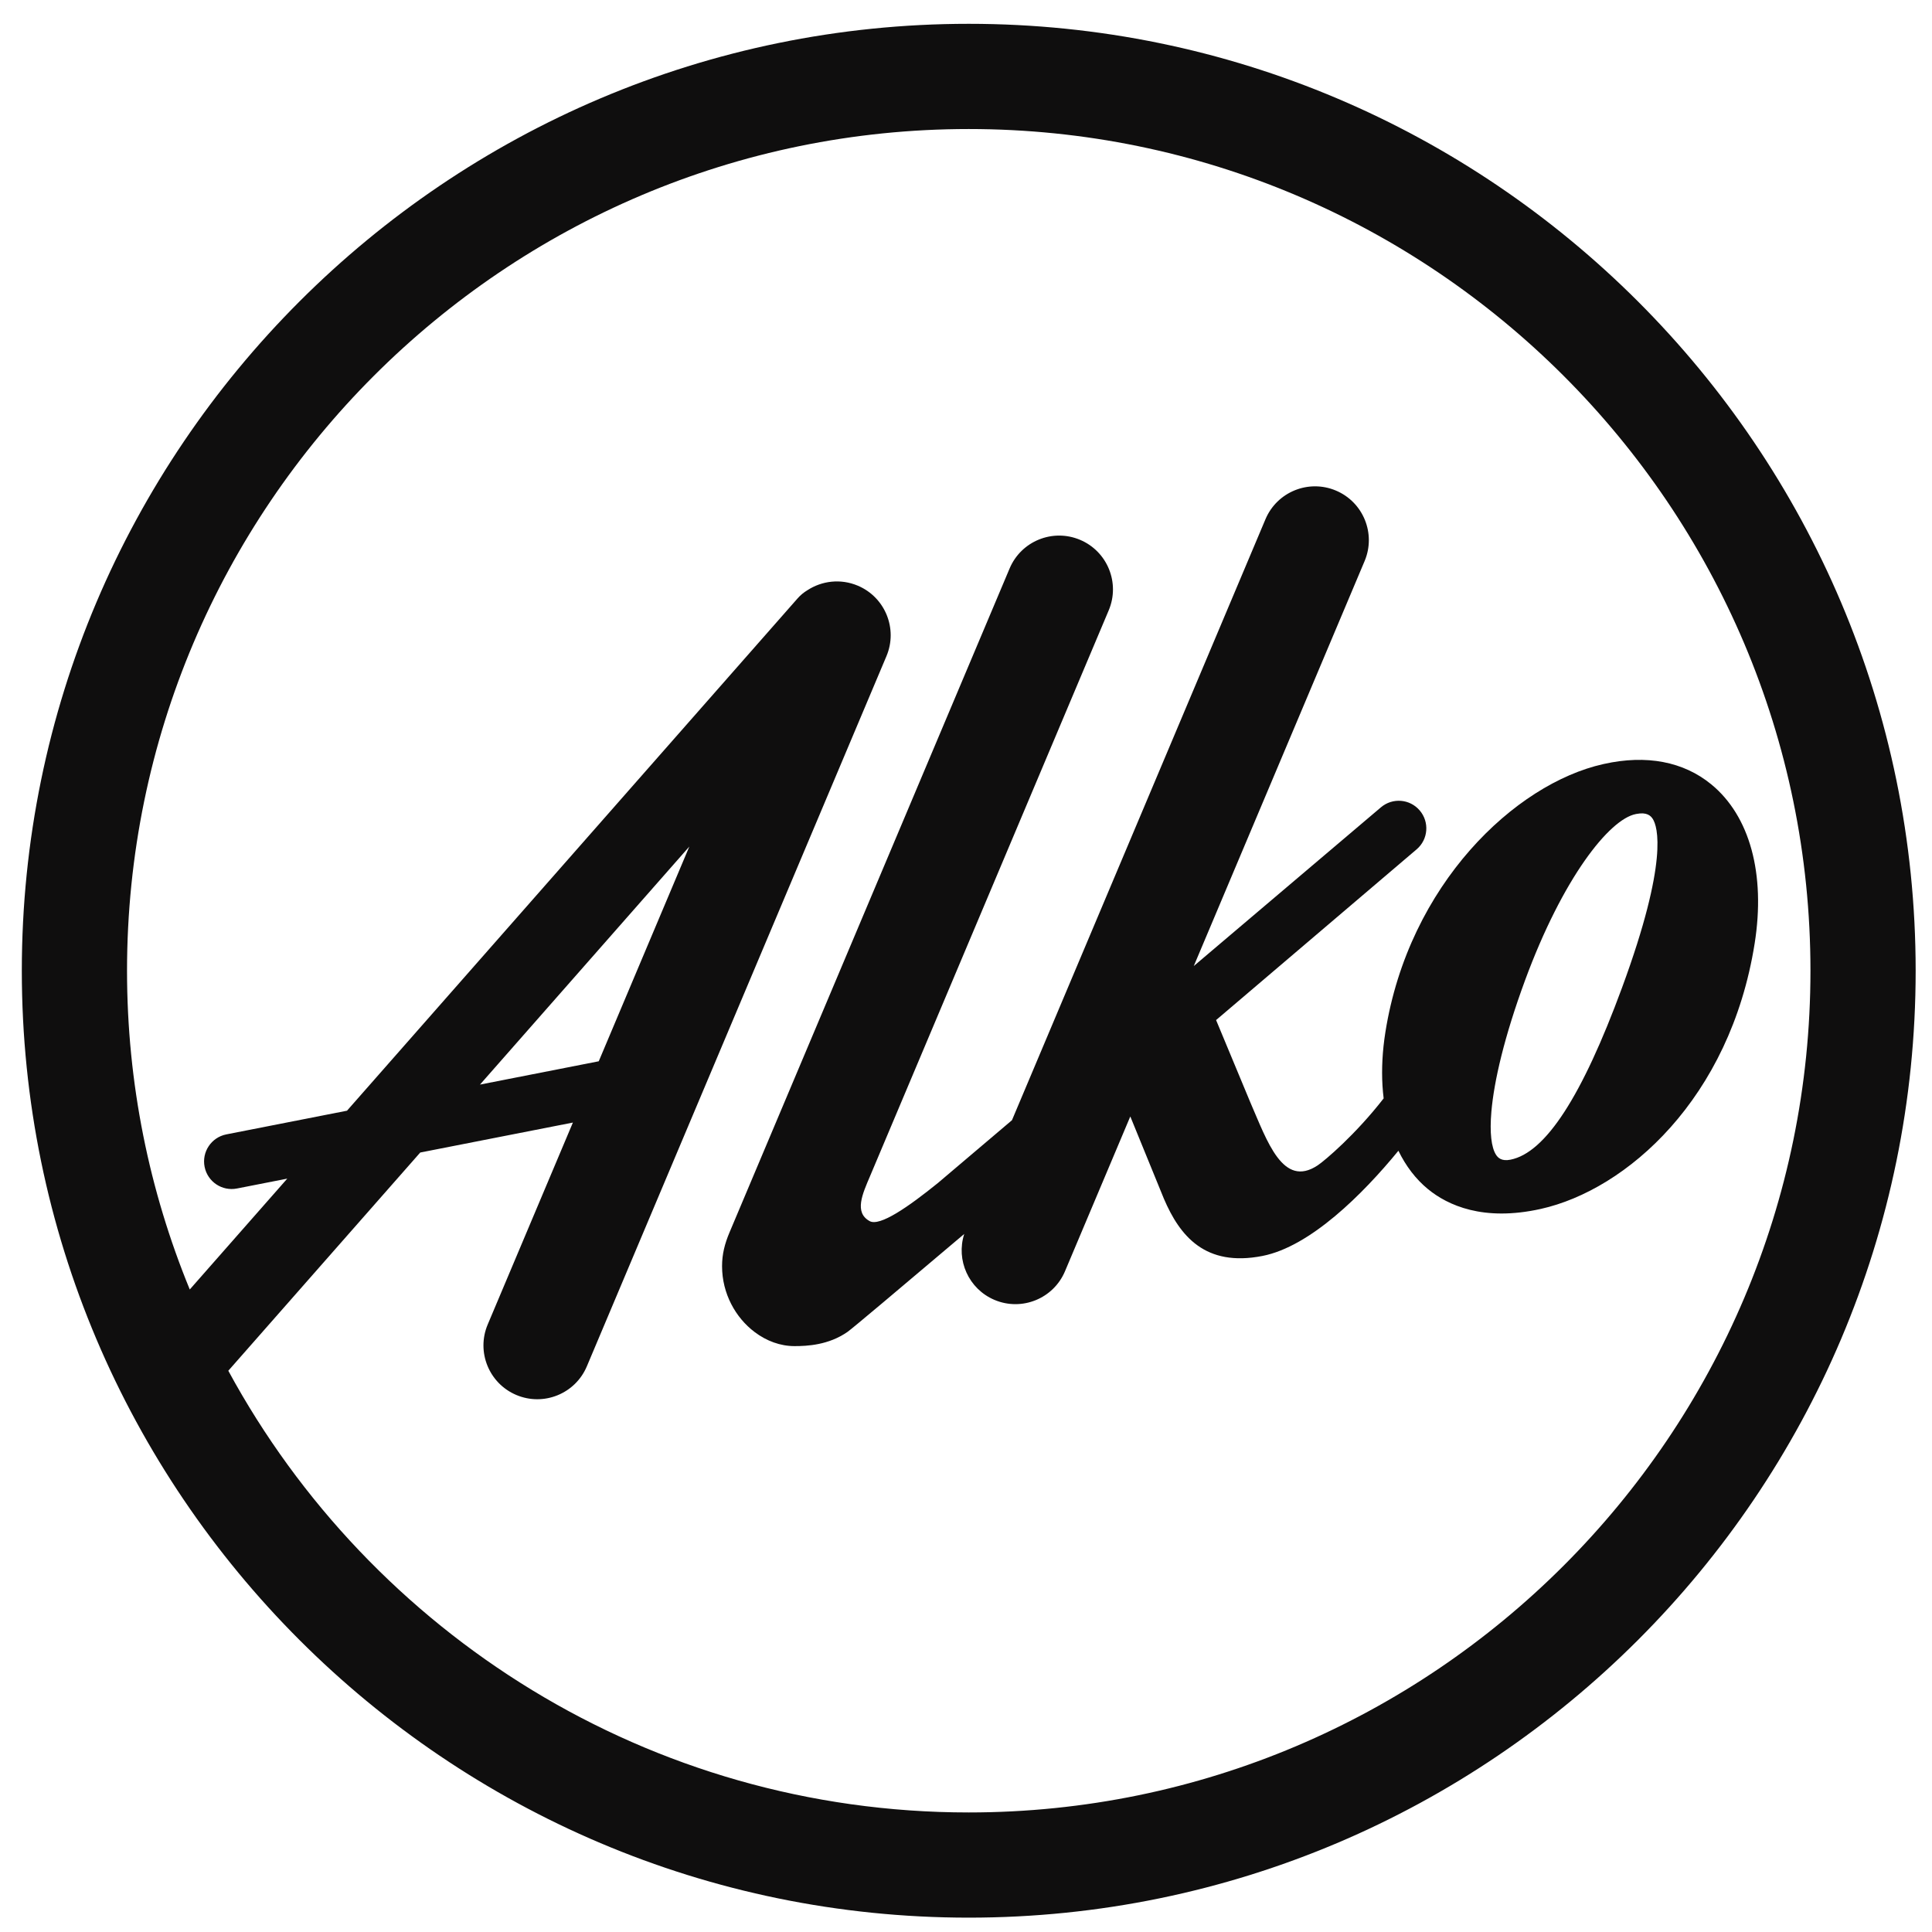
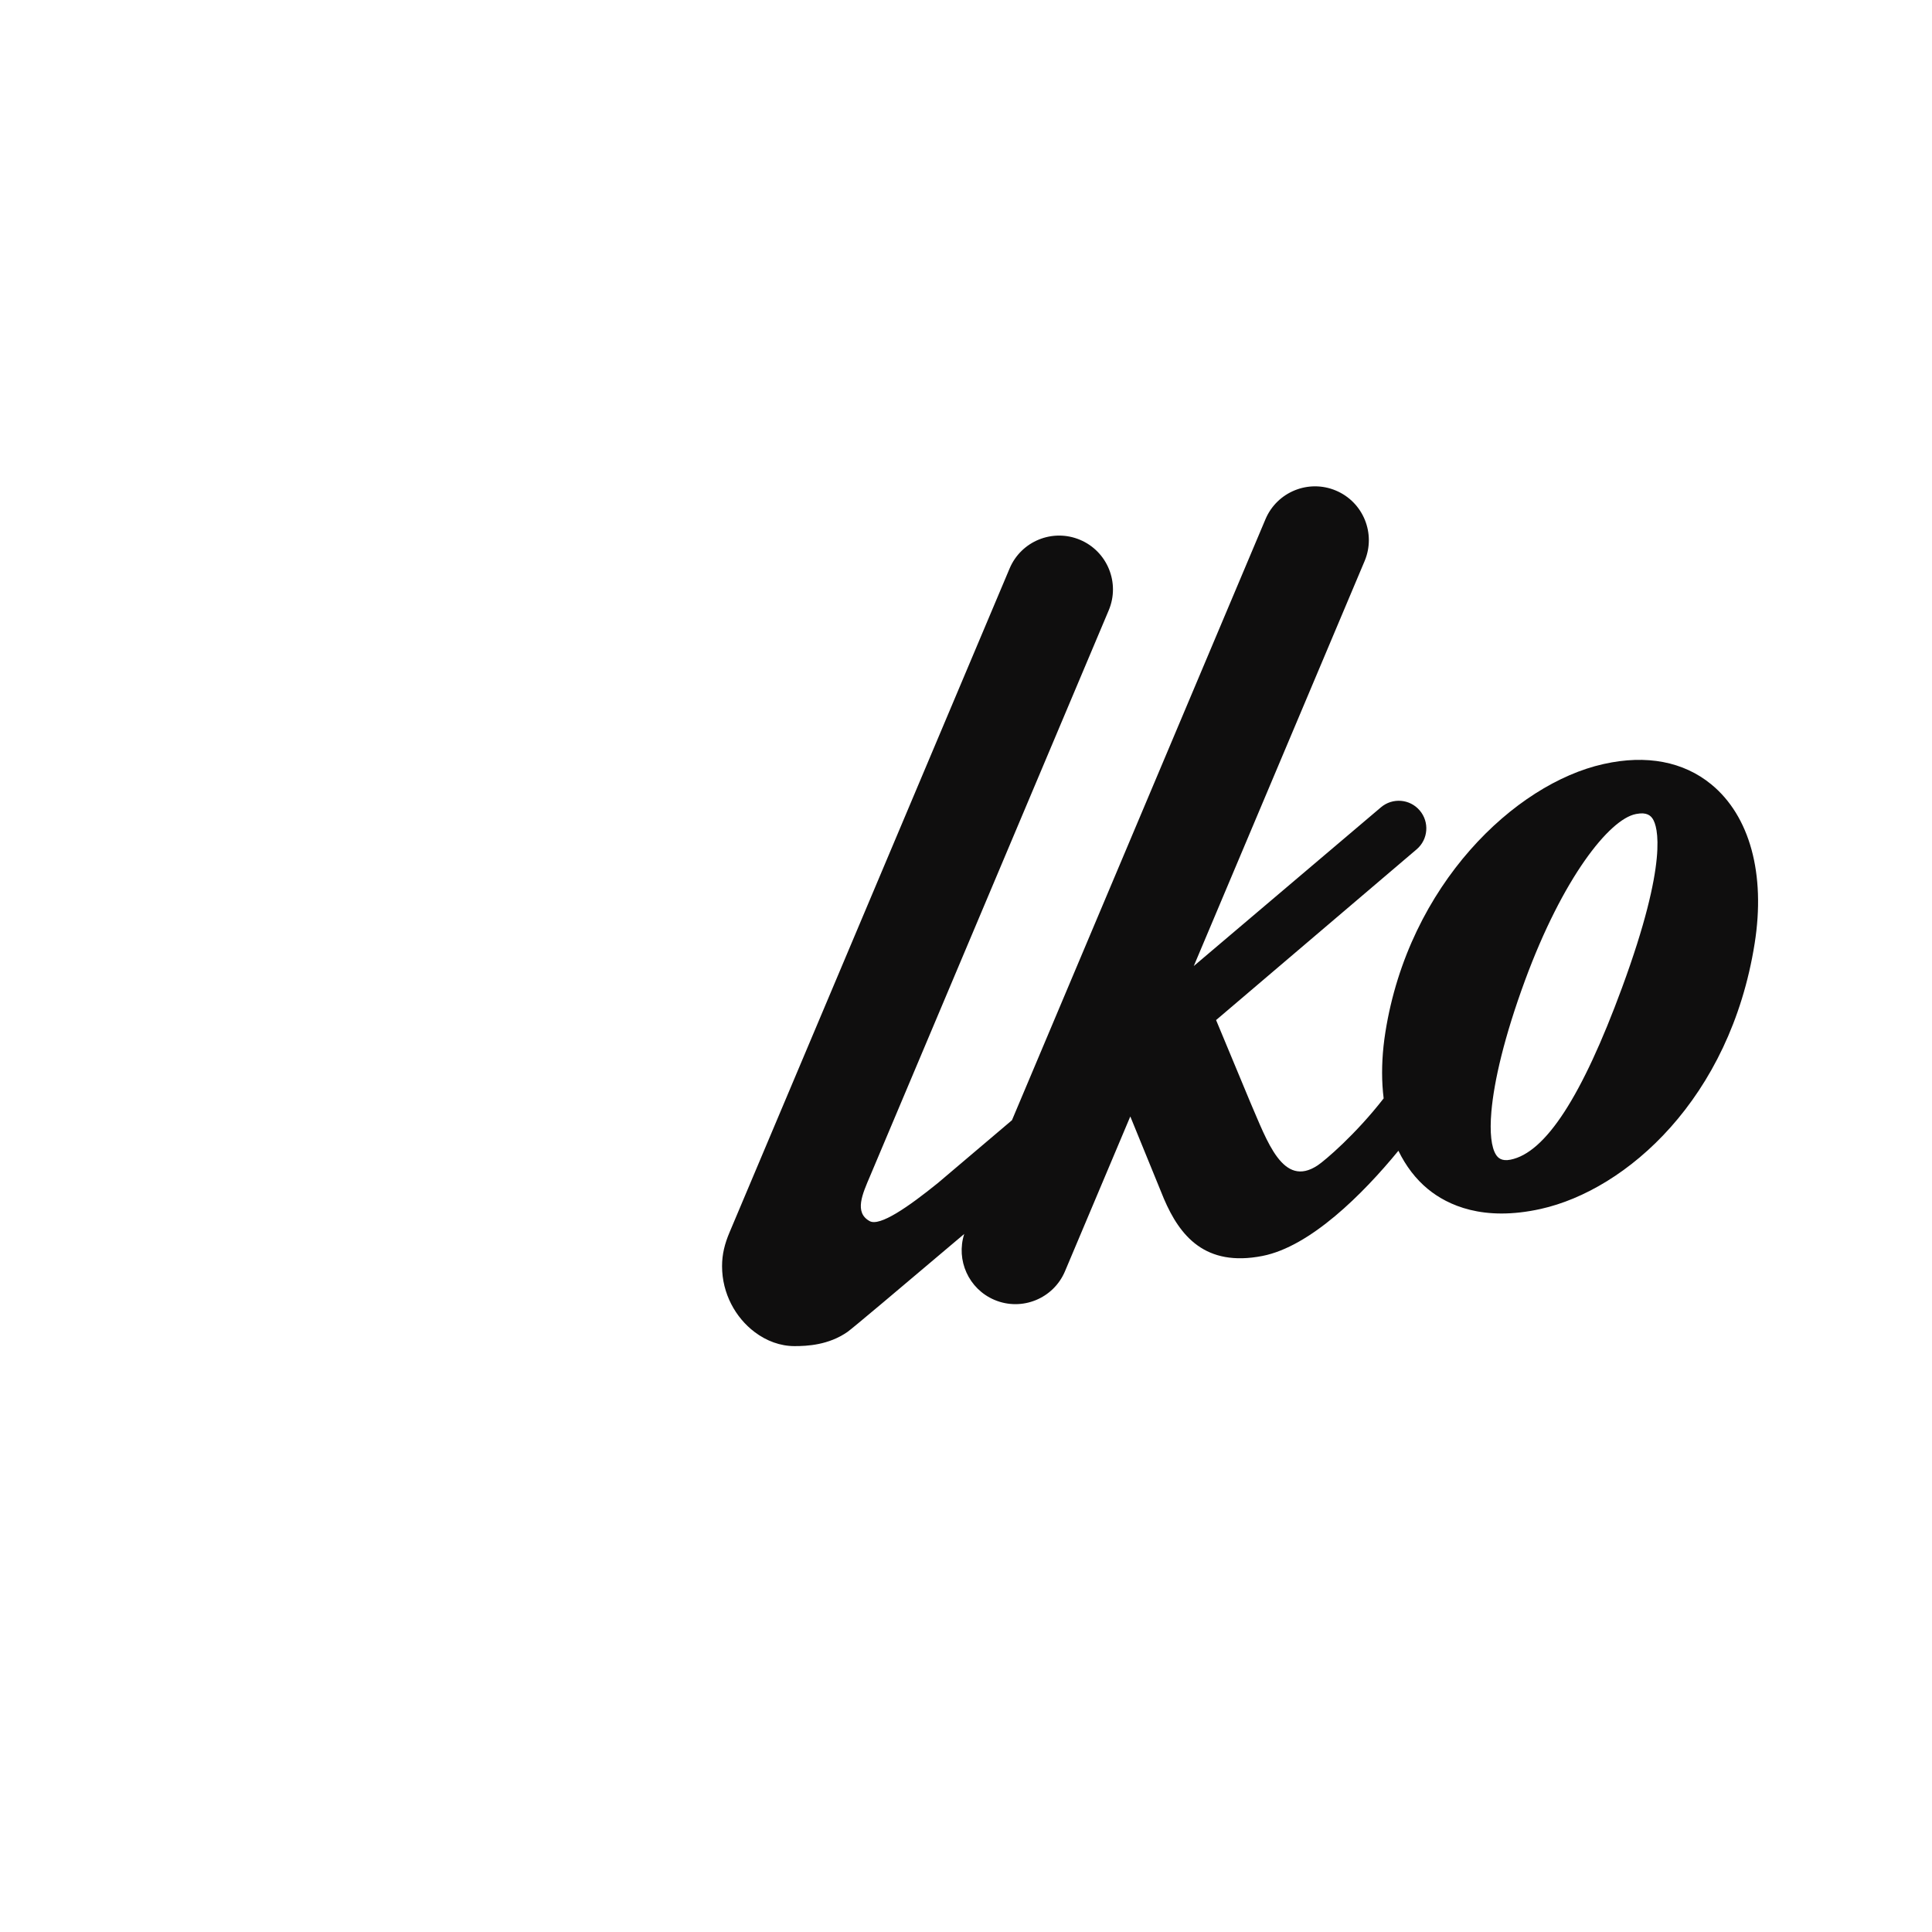
<svg xmlns="http://www.w3.org/2000/svg" version="1.0" width="561" height="561" viewBox="-0.335 -0.915 561 561" id="svg2" xml:space="preserve">
  <defs id="defs4">
	</defs>
  <g transform="matrix(0.982,0,0,0.982,6,6)" id="g6">
    <g id="g8">
      <g id="g10">
        <path d="M 499.538,224.867 C 491.324,218.142 480.37,216.061 467.853,218.849 L 467.633,218.898 C 441.564,224.705 410.122,254.467 403.2,298.176 C 402.325,303.694 402.049,309.01 402.343,314.004 C 402.418,315.274 402.539,316.519 402.687,317.747 C 394.386,328.442 385.272,336.16 383.182,337.547 C 372.865,344.401 368.244,330.354 363.264,318.919 L 353.14,294.588 C 385.489,267.07 412.453,244.092 412.453,244.092 C 415.876,241.17 416.274,236.028 413.353,232.605 C 410.429,229.171 405.289,228.772 401.866,231.694 L 346.542,278.609 L 397.057,158.862 C 400.471,150.766 396.675,141.435 388.579,138.02 C 380.484,134.606 371.154,138.4 367.739,146.495 L 292.78,324.2 L 270.861,342.785 C 262.105,349.86 253.72,355.675 250.718,354.044 C 246.014,351.481 248.626,345.907 250.827,340.714 L 321.394,173.426 C 324.806,165.331 321.012,155.994 312.916,152.582 C 304.821,149.169 295.495,152.961 292.084,161.057 L 209.28,357.335 C 207.858,360.697 207.058,363.778 207.058,367.36 C 207.058,375.456 211.05,382.601 216.714,386.854 C 220.185,389.474 224.277,390.997 228.482,390.997 C 232.114,390.997 238.547,390.727 244.191,386.765 C 245.522,385.831 259.4,374.149 278.667,357.833 C 276.175,365.593 279.976,374.106 287.622,377.336 C 295.717,380.75 305.047,376.956 308.463,368.861 L 327.774,323.09 L 337.709,347.418 C 342.42,358.435 349.914,367.66 366.853,364.336 C 381.014,361.556 396.514,346.078 407.051,333.229 C 409.255,337.764 412.185,341.618 415.798,344.579 C 421.617,349.342 432.123,354.225 449.152,350.431 C 474.513,344.778 505.123,317.805 512.391,271.941 C 515.651,251.379 510.964,234.221 499.538,224.867 L 499.538,224.867 z M 473.162,285.051 C 461.321,317.218 450.527,333.843 440.158,335.877 C 437.506,336.395 436.453,335.27 435.891,334.378 C 434.547,332.241 433.996,327.939 434.547,321.62 C 435.334,312.625 438.35,299.555 444.486,282.871 C 455.627,252.607 469.398,235.212 477.246,233.673 C 477.254,233.672 477.428,233.637 477.428,233.637 C 480.546,233.025 481.69,234.2 482.28,235.135 C 483.648,237.311 487.04,247.348 473.162,285.051 L 473.162,285.051 z " style="fill:#0f0e0e" id="path12" />
      </g>
    </g>
    <g id="g14">
      <g id="g16">
-         <path d="M 280.002,0 C 125.608,0 0,125.608 0,280.002 C 0,434.393 125.608,559.998 280.002,559.998 C 434.393,559.999 560,434.393 560,280.002 C 560,125.608 434.393,0 280.002,0 L 280.002,0 z M 280.002,528.891 C 185.545,528.891 103.214,475.999 61.059,398.282 L 117.812,333.753 L 162.952,324.893 L 137.759,384.611 C 134.344,392.705 138.138,402.037 146.235,405.451 C 154.33,408.866 163.661,405.073 167.076,396.978 L 255.668,186.98 C 259.082,178.884 255.285,169.553 247.191,166.139 C 242.123,164.001 236.57,164.69 232.289,167.49 C 231.208,168.139 230.206,168.96 229.335,169.965 L 96.156,321.387 L 60.439,328.399 C 56.024,329.288 53.166,333.587 54.052,337.998 C 54.939,342.414 59.237,345.273 63.652,344.385 L 78.492,341.472 L 49.662,374.252 C 37.716,345.165 31.111,313.345 31.111,280.003 C 31.111,142.764 142.762,31.111 280.002,31.111 C 417.24,31.111 528.894,142.764 528.894,280.003 C 528.893,417.238 417.24,528.891 280.002,528.891 L 280.002,528.891 z M 135.476,313.667 L 197.382,243.279 L 170.596,306.773 L 135.476,313.667 L 135.476,313.667 z " style="fill:#0f0e0e" id="path18" />
-       </g>
+         </g>
    </g>
  </g>
</svg>